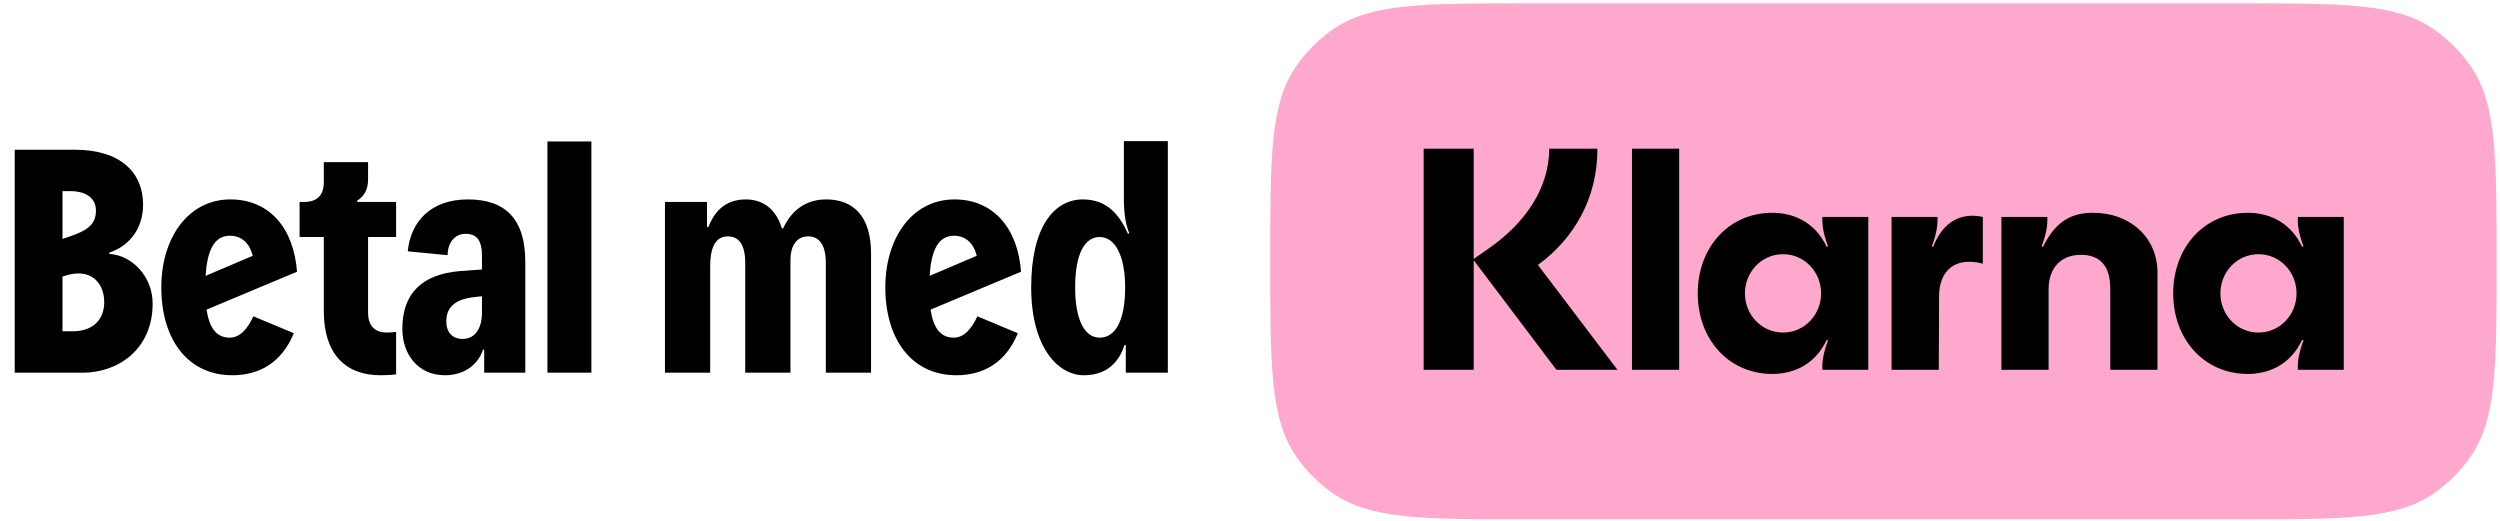
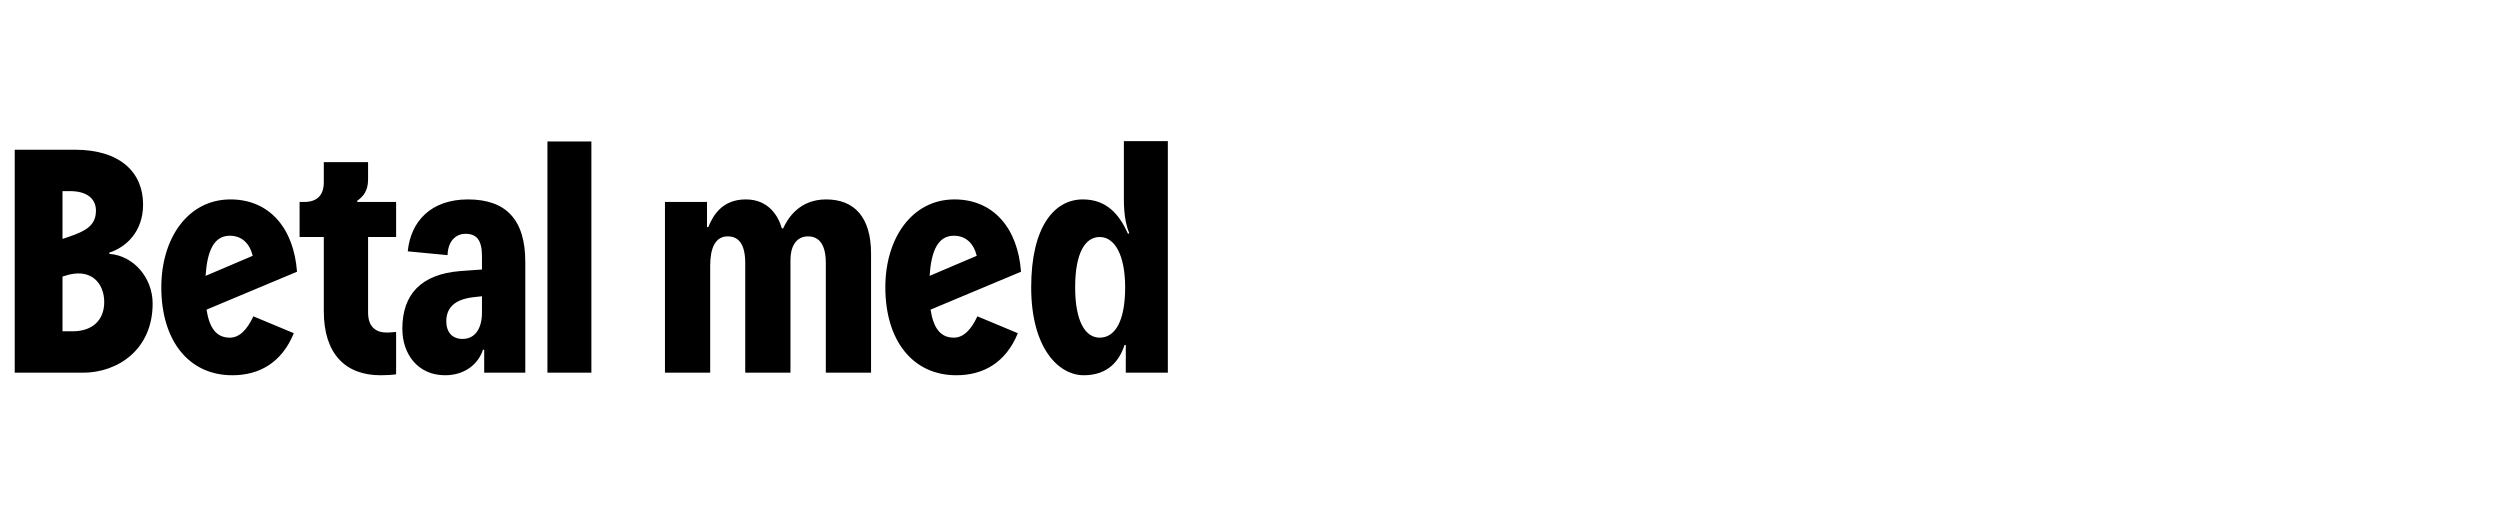
<svg xmlns="http://www.w3.org/2000/svg" width="494" height="103" viewBox="0 0 494 103" fill="none">
  <path d="M21.602 49.916V50.168C26.323 50.483 30.162 54.825 30.162 59.987C30.162 69.05 23.302 73.645 16.378 73.645H2.908V29.586H14.804C23.805 29.586 28.274 34.118 28.274 40.412C28.274 45.762 24.938 48.846 21.602 49.916ZM13.86 37.768H12.35V47.209L13.671 46.769C16.944 45.636 18.959 44.566 18.959 41.608C18.959 39.279 17.196 37.768 13.86 37.768ZM12.35 65.463H14.364C18.203 65.463 20.595 63.323 20.595 59.672C20.595 56.021 18.014 52.685 12.601 54.574L12.35 54.637V65.463ZM45.407 66.721C47.358 66.721 48.869 65.085 50.065 62.504L58.059 65.84C55.667 71.694 51.198 74.149 45.911 74.149C37.225 74.149 31.875 67.225 31.875 56.777C31.875 46.958 37.225 39.405 45.533 39.405C53.275 39.405 58.059 45.132 58.688 53.693L40.812 61.183C41.379 64.833 42.764 66.721 45.407 66.721ZM45.407 46.58C42.26 46.58 40.938 49.601 40.624 54.511L49.939 50.545C49.31 48.028 47.736 46.58 45.407 46.58ZM75.186 74.149C68.263 74.149 63.983 69.931 63.983 61.497V46.832H59.199V39.908H60.081C62.661 39.908 63.983 38.587 63.983 36.006V32.041H72.732V35.439C72.732 37.705 71.788 38.838 70.592 39.657V39.908H78.271V46.832H72.732V61.749C72.732 64.581 74.242 65.714 76.445 65.714C76.949 65.714 77.578 65.651 78.271 65.588V73.96C77.452 74.086 76.445 74.149 75.186 74.149ZM92.469 39.405C100.021 39.405 103.798 43.433 103.798 51.741V73.645H95.678V69.113H95.427C94.609 71.694 92.091 74.149 87.937 74.149C82.587 74.149 79.502 69.994 79.502 64.959C79.502 58.161 83.216 54.196 90.895 53.567L95.238 53.252V50.608C95.238 47.335 94.105 46.203 91.965 46.203C90.077 46.203 88.503 47.65 88.44 50.419L80.573 49.664C81.139 43.811 85.104 39.405 92.469 39.405ZM91.398 66.973C93.979 66.973 95.238 64.77 95.238 61.749V58.539L93.538 58.728C89.762 59.168 88.188 60.868 88.188 63.511C88.188 65.588 89.321 66.973 91.398 66.973ZM116.857 73.645H108.171V27.949H116.857V73.645ZM140.334 73.645H131.396V39.908H139.705V44.881H139.956C140.964 42.363 142.852 39.405 147.384 39.405C151.727 39.405 153.741 42.489 154.496 45.132H154.748C155.692 43.055 158.021 39.405 163.245 39.405C168.721 39.405 172.12 42.804 172.12 50.105V73.645H163.182V51.993C163.182 48.405 161.923 46.706 159.657 46.706C157.202 46.706 156.195 48.909 156.195 51.301V73.645H147.258V51.993C147.258 48.405 146.062 46.706 143.796 46.706C141.341 46.706 140.334 49.035 140.334 52.497V73.645ZM188.475 66.721C190.426 66.721 191.936 65.085 193.132 62.504L201.126 65.84C198.734 71.694 194.265 74.149 188.978 74.149C180.292 74.149 174.942 67.225 174.942 56.777C174.942 46.958 180.292 39.405 188.601 39.405C196.342 39.405 201.126 45.132 201.755 53.693L183.88 61.183C184.446 64.833 185.831 66.721 188.475 66.721ZM188.475 46.58C185.328 46.58 184.006 49.601 183.691 54.511L193.006 50.545C192.377 48.028 190.804 46.58 188.475 46.58ZM214.148 74.149C209.176 74.149 203.763 68.799 203.763 56.777C203.763 44.755 208.357 39.405 213.959 39.405C218.743 39.405 221.197 42.426 222.897 46.203L223.149 46.077C221.953 43.307 222.079 39.719 222.079 38.02V27.886H230.765V73.645H222.456V68.169H222.205C221.197 71.316 218.932 74.149 214.148 74.149ZM217.295 66.721C220.316 66.721 222.33 63.511 222.33 56.777C222.33 50.483 220.316 46.832 217.295 46.832C214.463 46.832 212.449 49.916 212.449 56.777C212.449 63.511 214.463 66.721 217.295 66.721Z" fill="black" />
-   <path d="M251 51.645C251 30.898 251 20.524 256.09 13.136C258.082 10.245 260.585 7.742 263.476 5.75C270.864 0.66 281.237 0.66 301.985 0.66L442.343 0.66C463.09 0.66 473.464 0.66 480.852 5.75C483.743 7.742 486.246 10.245 488.237 13.136C493.328 20.524 493.328 30.898 493.328 51.645V51.645C493.328 72.392 493.328 82.766 488.237 90.154C486.246 93.045 483.743 95.548 480.852 97.54C473.464 102.63 463.09 102.63 442.343 102.63L301.985 102.63C281.237 102.63 270.864 102.63 263.476 97.54C260.585 95.548 258.082 93.045 256.09 90.154C251 82.766 251 72.392 251 51.645V51.645Z" fill="#FFA8CD" />
-   <path d="M446.274 65.712C442.046 65.712 438.751 62.215 438.751 57.97C438.751 53.725 442.046 50.228 446.274 50.228C450.503 50.228 453.798 53.725 453.798 57.97C453.798 62.215 450.503 65.712 446.274 65.712ZM444.16 73.89C447.767 73.89 452.368 72.517 454.917 67.148L455.166 67.273C454.047 70.207 454.047 71.955 454.047 72.392V73.079H463.125V42.861H454.047V43.548C454.047 43.985 454.047 45.733 455.166 48.668L454.917 48.793C452.368 43.423 447.767 42.05 444.16 42.05C435.518 42.05 429.424 48.917 429.424 57.97C429.424 67.023 435.518 73.89 444.16 73.89ZM413.631 42.05C409.527 42.05 406.294 43.486 403.683 48.793L403.434 48.668C404.553 45.733 404.553 43.985 404.553 43.548V42.861H395.475V73.079H404.802V57.158C404.802 52.975 407.227 50.353 411.144 50.353C415.061 50.353 416.989 52.601 416.989 57.096V73.079H426.315V53.85C426.315 46.982 420.968 42.05 413.631 42.05ZM381.982 48.793L381.734 48.668C382.853 45.733 382.853 43.985 382.853 43.548V42.861H373.775V73.079H383.102L383.164 58.532C383.164 54.287 385.402 51.727 389.071 51.727C390.066 51.727 390.874 51.852 391.807 52.102V42.861C387.703 41.987 384.034 43.548 381.982 48.793ZM352.324 65.712C348.095 65.712 344.8 62.215 344.8 57.97C344.8 53.725 348.095 50.228 352.324 50.228C356.552 50.228 359.847 53.725 359.847 57.97C359.847 62.215 356.552 65.712 352.324 65.712ZM350.21 73.89C353.816 73.89 358.417 72.517 360.966 67.148L361.215 67.273C360.096 70.207 360.096 71.955 360.096 72.392V73.079L369.174 73.079V42.861L360.096 42.861V43.548C360.096 43.985 360.096 45.733 361.215 48.668L360.966 48.793C358.417 43.423 353.816 42.05 350.21 42.05C341.567 42.05 335.473 48.917 335.473 57.97C335.473 67.023 341.567 73.89 350.21 73.89ZM322.478 73.079H331.805V29.376L322.478 29.376V73.079ZM315.639 29.376H306.125C306.125 37.18 301.338 44.173 294.063 49.167L291.203 51.165V29.376H281.316V73.079H291.203V51.415L307.555 73.079H319.618L303.887 52.351C311.037 47.169 315.701 39.116 315.639 29.376Z" fill="black" />
</svg>